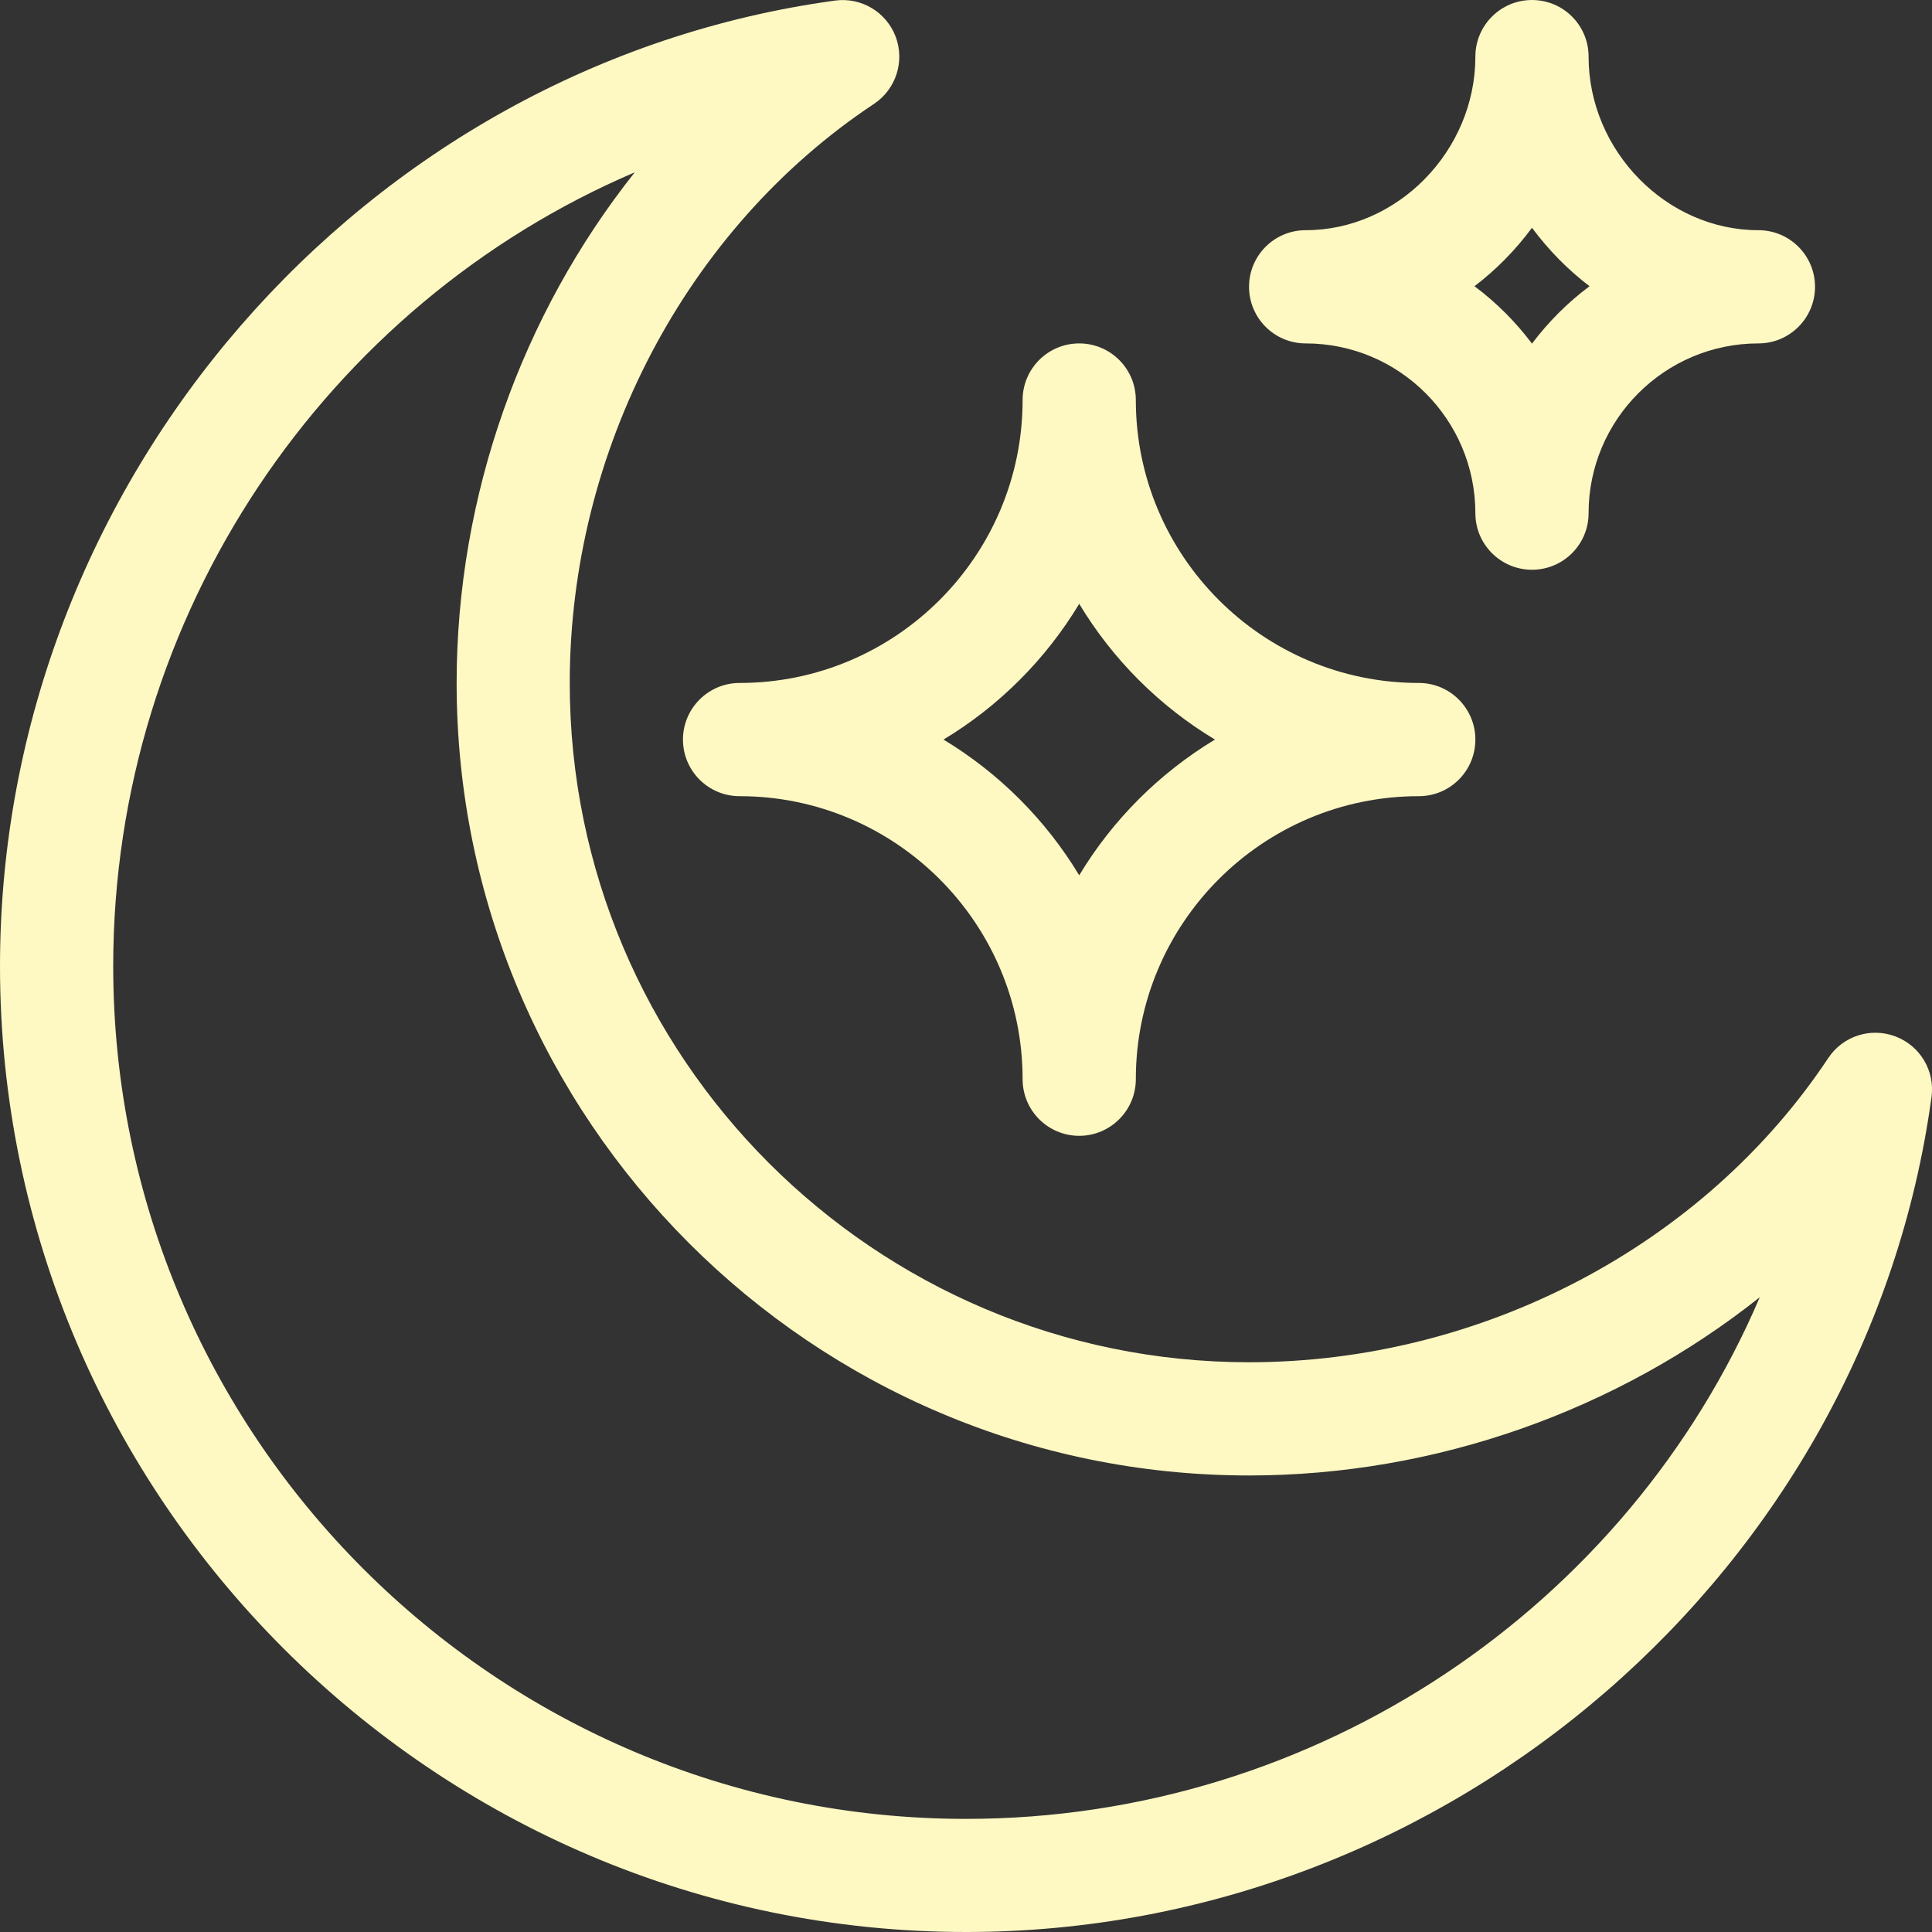
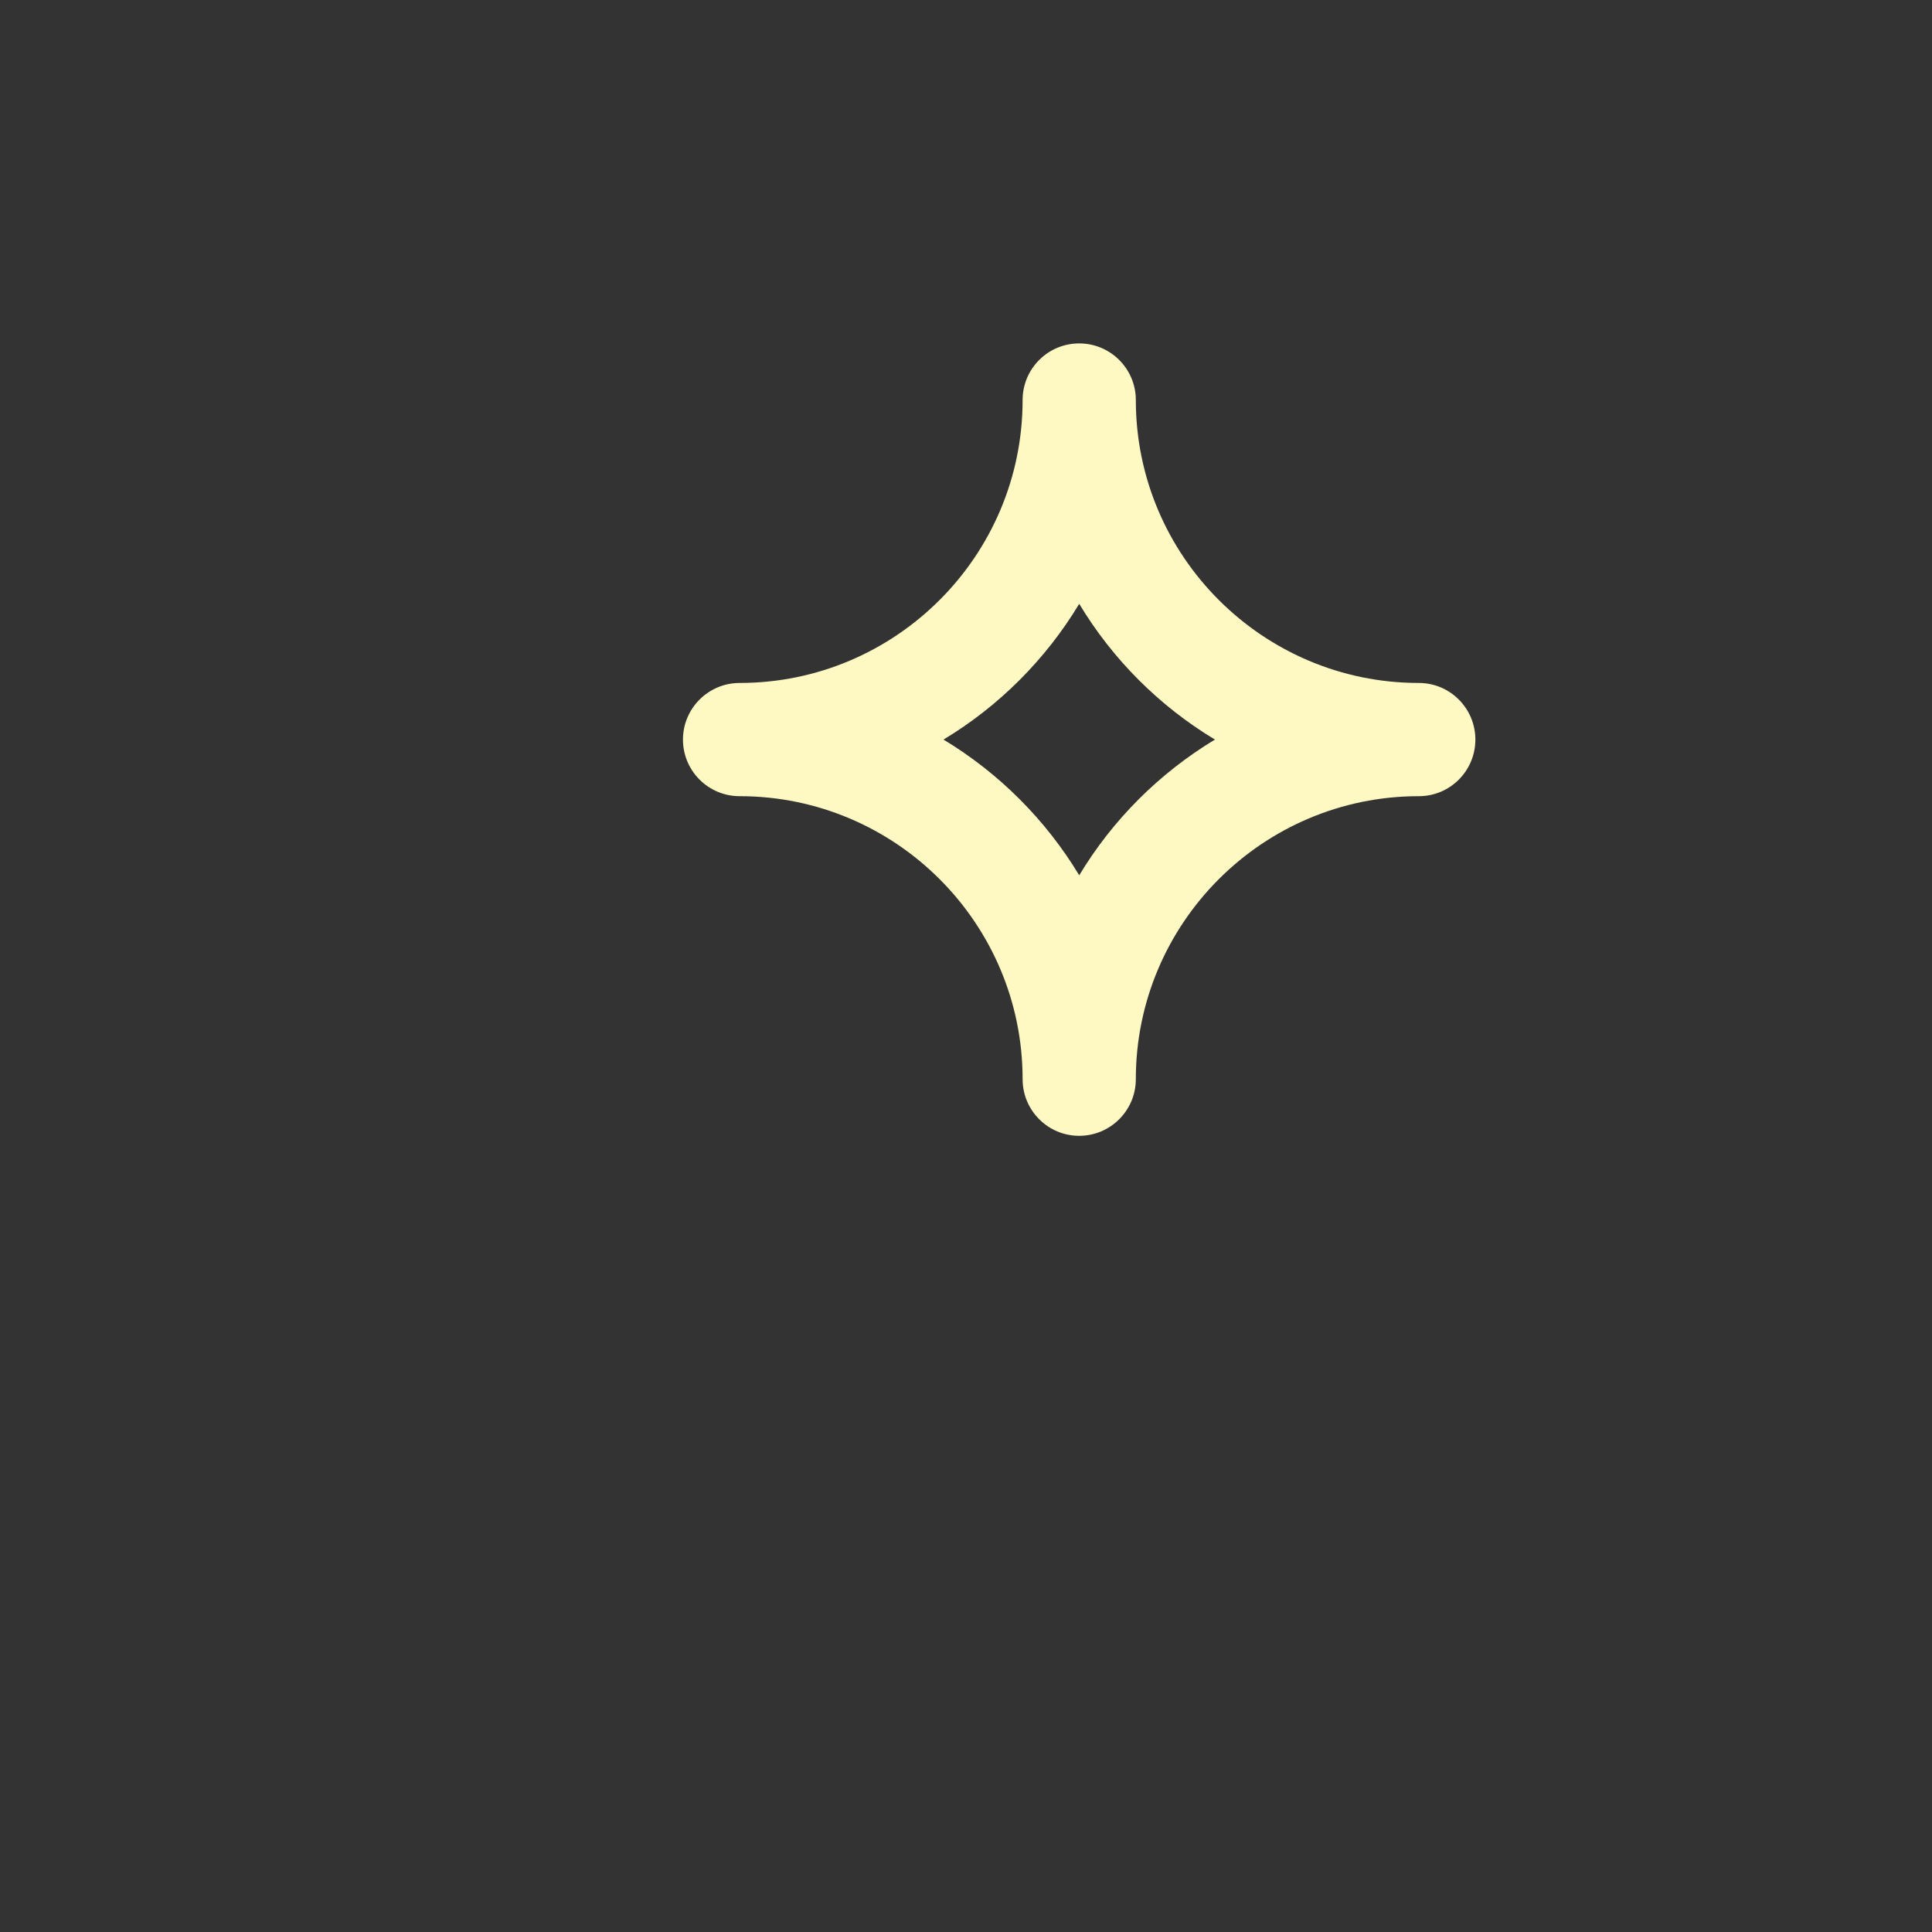
<svg xmlns="http://www.w3.org/2000/svg" width="20" height="20" viewBox="0 0 20 20" fill="none">
  <rect x="0" y="0" width="20" height="20" fill="#333333" stroke="none" />
-   <path d="M15.859 5.898C16.183 5.898 16.445 5.636 16.445 5.313C16.445 4.343 17.234 3.555 18.203 3.555C18.527 3.555 18.789 3.292 18.789 2.969C18.789 2.645 18.527 2.383 18.203 2.383C17.25 2.383 16.445 1.56 16.445 0.586C16.445 0.262 16.183 6.10352e-05 15.859 6.10352e-05C15.536 6.10352e-05 15.273 0.262 15.273 0.586C15.273 1.56 14.469 2.383 13.516 2.383C13.192 2.383 12.93 2.645 12.93 2.969C12.93 3.292 13.192 3.555 13.516 3.555C14.485 3.555 15.273 4.343 15.273 5.313C15.273 5.636 15.536 5.898 15.859 5.898ZM15.264 2.963C15.489 2.791 15.688 2.589 15.859 2.358C16.031 2.589 16.229 2.791 16.455 2.963C16.229 3.131 16.029 3.332 15.859 3.557C15.69 3.332 15.489 3.131 15.264 2.963Z" fill="#FEF8C3" />
  <path d="M11.758 4.141C11.758 3.817 11.495 3.555 11.172 3.555C10.848 3.555 10.586 3.817 10.586 4.141C10.586 5.756 9.272 7.07 7.656 7.07C7.333 7.07 7.07 7.333 7.07 7.656C7.07 7.98 7.333 8.242 7.656 8.242C9.272 8.242 10.586 9.556 10.586 11.172C10.586 11.495 10.848 11.758 11.172 11.758C11.495 11.758 11.758 11.495 11.758 11.172C11.758 9.556 13.072 8.242 14.688 8.242C15.011 8.242 15.273 7.98 15.273 7.656C15.273 7.333 15.011 7.07 14.688 7.07C13.072 7.07 11.758 5.756 11.758 4.141ZM11.172 9.061C10.825 8.486 10.342 8.003 9.767 7.656C10.342 7.31 10.825 6.826 11.172 6.251C11.518 6.826 12.002 7.31 12.577 7.656C12.002 8.003 11.518 8.486 11.172 9.061Z" fill="#FEF8C3" />
-   <path d="M10 20C15.025 20 19.329 16.23 19.995 11.356C20.032 11.085 19.877 10.825 19.621 10.729C19.365 10.632 19.077 10.725 18.926 10.953C17.636 12.895 15.339 14.102 12.93 14.102C9.053 14.102 5.898 10.948 5.898 7.071C5.898 4.662 7.105 2.364 9.048 1.075C9.275 0.924 9.368 0.635 9.272 0.38C9.175 0.124 8.915 -0.031 8.644 0.006C3.764 0.672 0 4.982 0 10.001C0 15.507 4.494 20 10 20ZM6.571 1.784C5.402 3.255 4.727 5.133 4.727 7.071C4.727 11.594 8.406 15.274 12.93 15.274C14.867 15.274 16.746 14.598 18.217 13.429C16.852 16.622 13.643 18.829 10 18.829C5.132 18.829 1.172 14.868 1.172 10.001C1.172 6.358 3.378 3.148 6.571 1.784Z" fill="#FEF8C3" />
</svg>